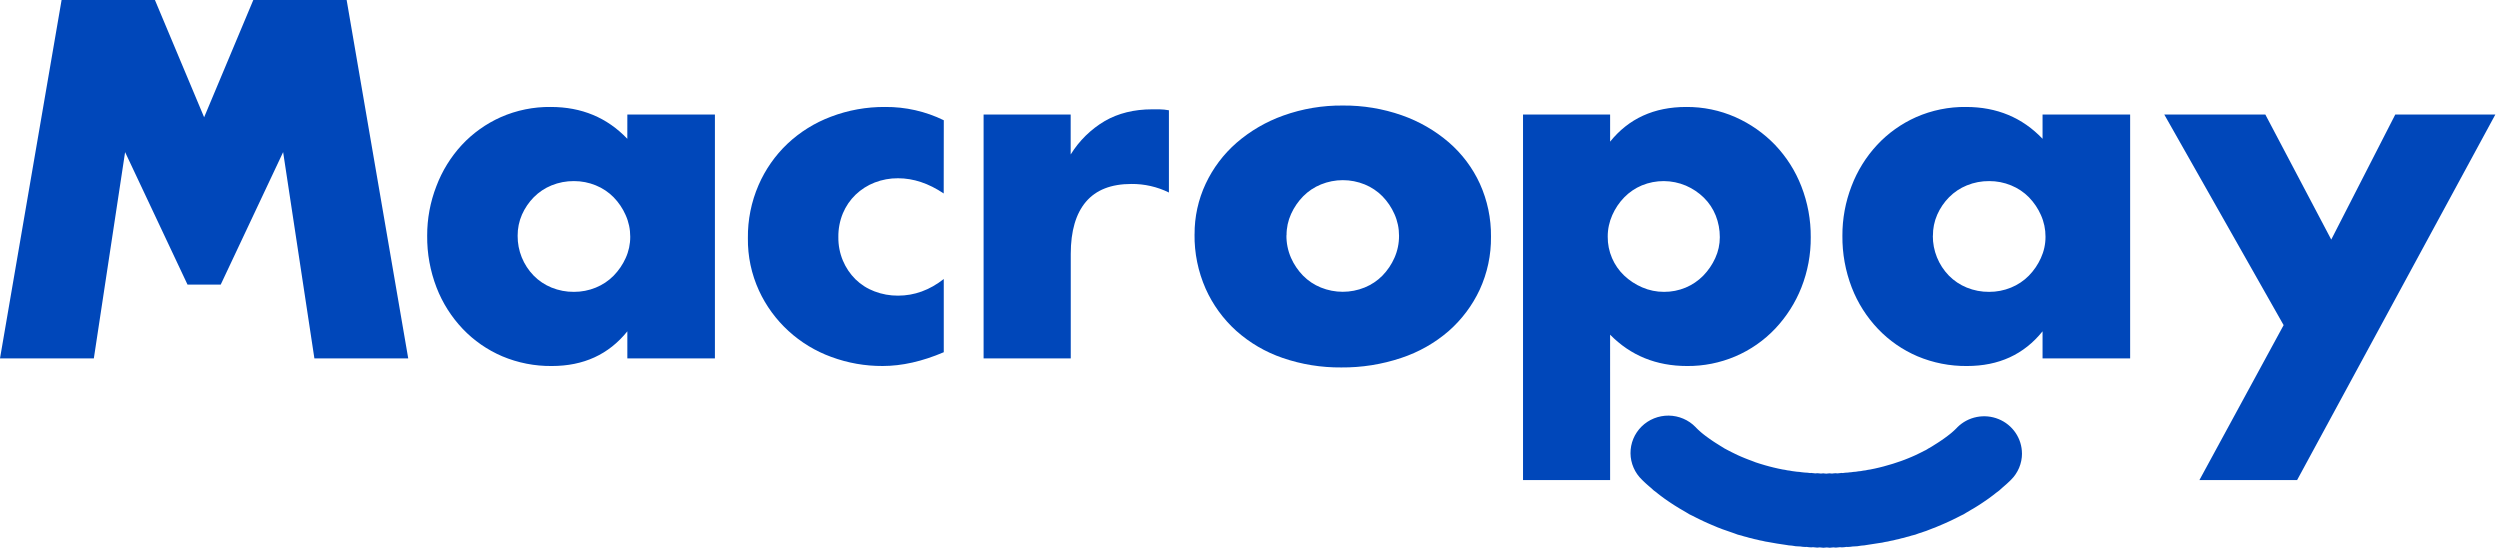
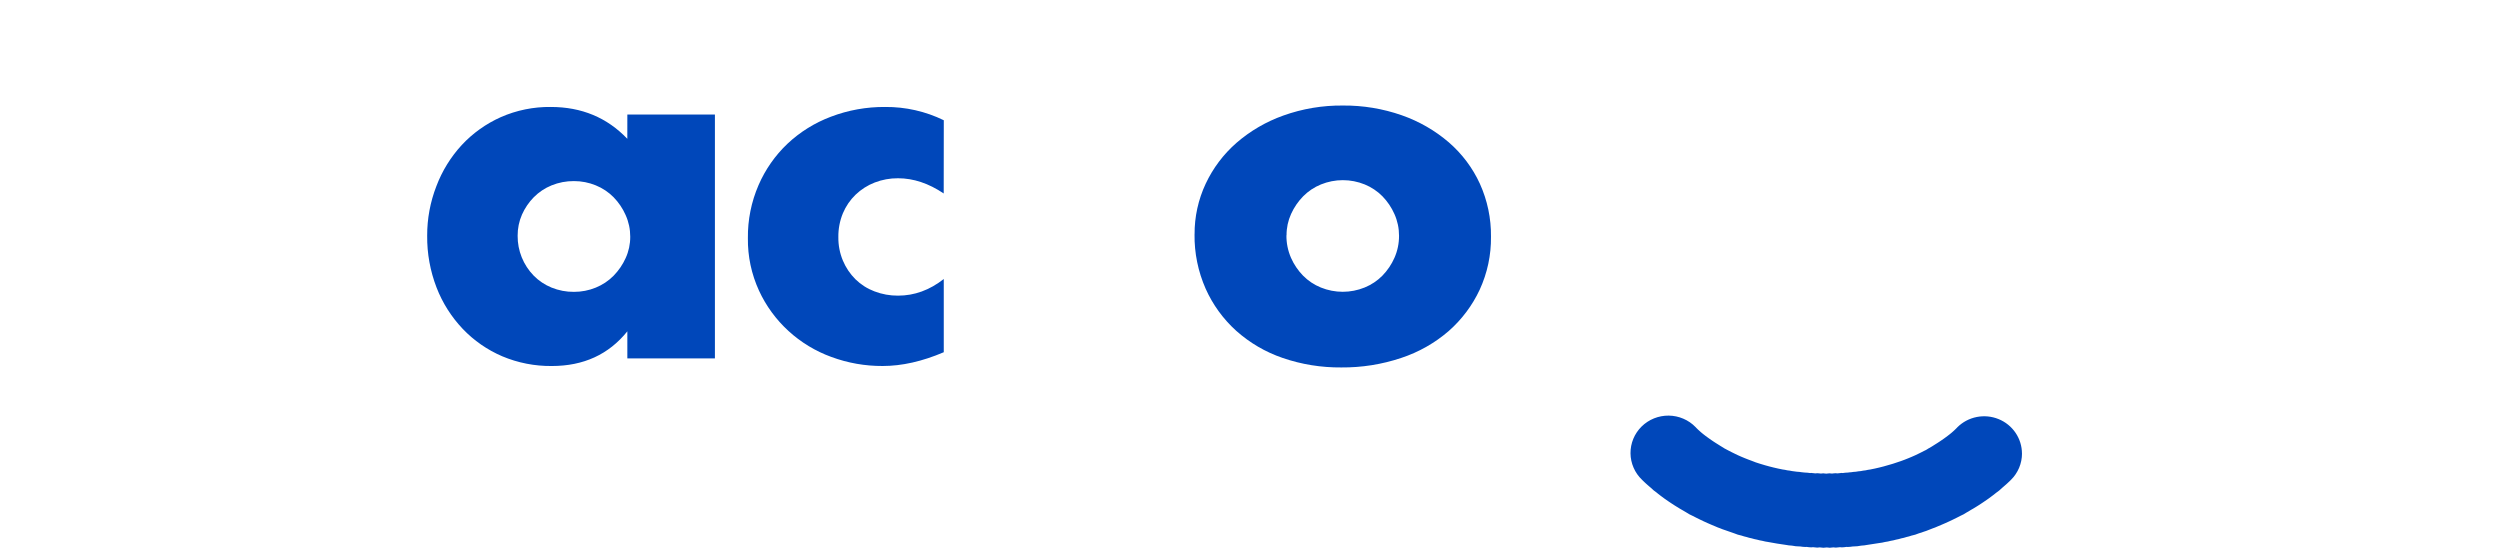
<svg xmlns="http://www.w3.org/2000/svg" width="178" height="39" viewBox="0 0 178 39" fill="none">
-   <path d="M14.534 8.35L18.035 0H24.681L29.066 25.518H22.385L20.159 10.831L15.715 20.264H14.534H13.351L8.907 10.831L6.681 25.518H0L4.385 0H11.031L14.534 8.35Z" fill="#0047BA" />
  <path d="M44.667 8.157H50.902V25.519H44.667V23.59C43.342 25.237 41.549 26.061 39.288 26.06C38.076 26.073 36.874 25.837 35.759 25.367C34.699 24.913 33.743 24.251 32.95 23.42C32.14 22.568 31.506 21.568 31.084 20.476C30.629 19.298 30.402 18.047 30.415 16.787C30.41 15.578 30.633 14.379 31.072 13.25C31.48 12.17 32.094 11.176 32.879 10.323C33.66 9.485 34.604 8.811 35.654 8.342C36.775 7.848 37.99 7.6 39.217 7.616C41.409 7.616 43.225 8.372 44.665 9.883L44.667 8.157ZM36.856 16.787C36.847 17.846 37.258 18.867 38.003 19.63C38.362 19.994 38.794 20.282 39.271 20.476C39.776 20.681 40.318 20.785 40.864 20.78C41.399 20.783 41.929 20.679 42.423 20.476C42.9 20.282 43.331 19.994 43.69 19.63C44.047 19.265 44.337 18.841 44.546 18.377C44.765 17.899 44.876 17.379 44.873 16.855C44.875 16.324 44.764 15.799 44.546 15.314C44.34 14.844 44.05 14.415 43.69 14.045C43.331 13.681 42.9 13.393 42.423 13.199C41.929 12.996 41.399 12.892 40.864 12.894C40.318 12.89 39.776 12.993 39.271 13.199C38.794 13.393 38.363 13.681 38.003 14.045C37.651 14.404 37.367 14.823 37.164 15.281C36.956 15.756 36.852 16.269 36.856 16.787Z" fill="#0047BA" />
  <path d="M67.192 13.775C66.119 13.053 65.034 12.692 63.938 12.692C63.37 12.688 62.806 12.791 62.276 12.996C61.771 13.193 61.31 13.486 60.92 13.86C60.532 14.235 60.224 14.684 60.017 15.179C59.792 15.721 59.682 16.303 59.691 16.888C59.684 17.462 59.794 18.032 60.017 18.562C60.224 19.055 60.526 19.504 60.907 19.883C61.293 20.261 61.755 20.555 62.263 20.746C62.798 20.951 63.368 21.054 63.942 21.05C65.105 21.05 66.19 20.656 67.196 19.866V25.078C65.666 25.732 64.216 26.059 62.845 26.059C61.599 26.065 60.363 25.847 59.196 25.416C58.063 25.005 57.025 24.376 56.14 23.565C55.255 22.755 54.541 21.779 54.041 20.694C53.502 19.52 53.232 18.244 53.25 16.955C53.234 15.659 53.492 14.374 54.008 13.182C54.487 12.075 55.185 11.074 56.063 10.239C56.956 9.398 58.01 8.742 59.163 8.309C60.393 7.841 61.7 7.606 63.017 7.616C64.467 7.603 65.899 7.927 67.198 8.562L67.192 13.775Z" fill="#0047BA" />
-   <path d="M70.032 8.157H76.232V10.999C76.835 10.021 77.67 9.202 78.665 8.614C79.627 8.062 80.748 7.785 82.029 7.784H82.56C82.784 7.788 83.007 7.811 83.227 7.852V13.707C82.398 13.299 81.482 13.09 80.555 13.098C79.116 13.098 78.037 13.521 77.318 14.367C76.6 15.213 76.24 16.448 76.238 18.072V25.518H70.032V8.157Z" fill="#0047BA" />
  <path d="M85.054 16.686C85.046 15.441 85.316 14.21 85.845 13.081C86.365 11.972 87.111 10.981 88.037 10.171C89.018 9.321 90.151 8.661 91.378 8.225C92.734 7.74 94.168 7.499 95.61 7.514C97.039 7.501 98.459 7.736 99.806 8.207C101.036 8.637 102.173 9.291 103.157 10.136C104.098 10.951 104.852 11.955 105.367 13.081C105.904 14.268 106.174 15.555 106.158 16.855C106.174 18.156 105.899 19.444 105.354 20.628C104.83 21.75 104.078 22.752 103.144 23.573C102.158 24.425 101.01 25.075 99.768 25.485C98.394 25.946 96.953 26.174 95.502 26.162C94.08 26.175 92.665 25.947 91.322 25.485C90.1 25.066 88.976 24.409 88.017 23.552C87.09 22.713 86.349 21.693 85.842 20.556C85.303 19.334 85.034 18.014 85.051 16.682L85.054 16.686ZM91.594 16.749C91.587 17.301 91.698 17.849 91.919 18.356C92.126 18.826 92.416 19.256 92.776 19.625C93.135 19.99 93.567 20.278 94.044 20.471C95.042 20.877 96.163 20.877 97.161 20.471C97.638 20.277 98.069 19.99 98.429 19.625C98.788 19.256 99.079 18.826 99.285 18.356C99.505 17.86 99.615 17.323 99.611 16.782C99.613 16.252 99.502 15.728 99.285 15.243C99.079 14.773 98.788 14.343 98.429 13.974C98.071 13.612 97.642 13.326 97.169 13.132C96.171 12.726 95.05 12.726 94.052 13.132C93.575 13.325 93.144 13.614 92.784 13.978C92.427 14.343 92.137 14.767 91.927 15.23C91.709 15.709 91.598 16.228 91.602 16.753" fill="#0047BA" />
-   <path d="M114.64 34.182H108.439V8.157H114.64V10.086C115.965 8.44 117.77 7.617 120.053 7.616C121.263 7.606 122.461 7.854 123.565 8.342C124.628 8.814 125.588 9.487 126.39 10.323C127.2 11.175 127.834 12.175 128.257 13.267C128.708 14.422 128.934 15.65 128.925 16.888C128.936 18.115 128.709 19.334 128.257 20.477C127.831 21.553 127.203 22.54 126.407 23.387C125.604 24.239 124.631 24.917 123.549 25.377C122.467 25.837 121.299 26.07 120.121 26.06C117.928 26.06 116.1 25.316 114.639 23.828L114.64 34.182ZM122.451 16.888C122.453 16.361 122.355 15.839 122.161 15.349C121.972 14.873 121.687 14.441 121.321 14.08C120.951 13.716 120.515 13.424 120.036 13.217C119.541 13.007 119.009 12.898 118.471 12.894C117.932 12.891 117.398 12.995 116.901 13.199C116.431 13.396 116.006 13.684 115.651 14.046C115.291 14.415 115.001 14.844 114.795 15.314C114.578 15.799 114.467 16.324 114.47 16.855C114.465 17.378 114.57 17.896 114.777 18.377C114.976 18.842 115.267 19.262 115.634 19.613C116.008 19.968 116.443 20.255 116.919 20.459C117.41 20.673 117.941 20.783 118.477 20.78C119.007 20.784 119.532 20.68 120.019 20.477C120.489 20.279 120.914 19.991 121.269 19.63C121.626 19.264 121.916 18.84 122.126 18.377C122.341 17.91 122.452 17.402 122.451 16.888Z" fill="#0047BA" />
-   <path d="M145.43 8.157H151.666V25.519H145.43V23.59C144.106 25.237 142.313 26.061 140.052 26.06C138.84 26.073 137.638 25.837 136.523 25.367C135.463 24.913 134.507 24.251 133.715 23.42C132.904 22.568 132.269 21.568 131.847 20.476C131.393 19.298 131.166 18.047 131.179 16.787C131.173 15.578 131.394 14.379 131.83 13.25C132.241 12.169 132.857 11.175 133.646 10.323C134.426 9.485 135.37 8.811 136.421 8.342C137.541 7.848 138.756 7.6 139.983 7.616C142.176 7.616 143.992 8.372 145.43 9.883V8.157ZM137.618 16.787C137.61 17.846 138.022 18.867 138.766 19.63C139.126 19.994 139.557 20.282 140.034 20.476C140.539 20.682 141.081 20.785 141.627 20.78C142.162 20.783 142.692 20.679 143.185 20.476C143.662 20.282 144.093 19.994 144.453 19.63C144.81 19.264 145.1 18.841 145.309 18.377C145.529 17.899 145.642 17.38 145.64 16.855C145.643 16.324 145.532 15.799 145.315 15.314C145.108 14.845 144.818 14.415 144.459 14.045C144.099 13.681 143.667 13.393 143.191 13.199C142.697 12.995 142.168 12.892 141.633 12.894C141.086 12.889 140.545 12.993 140.04 13.199C139.563 13.393 139.131 13.681 138.772 14.045C138.419 14.404 138.135 14.822 137.932 15.281C137.724 15.756 137.619 16.269 137.624 16.787" fill="#0047BA" />
-   <path d="M162.594 23.15L154.098 8.157H161.293L165.985 17.058L170.542 8.157H177.667L163.553 34.182H156.598L162.594 23.15Z" fill="#0047BA" />
  <path d="M143.964 32.296C143.964 31.77 143.805 31.256 143.509 30.818C143.213 30.381 142.792 30.04 142.3 29.84C141.808 29.639 141.266 29.587 140.744 29.69C140.222 29.793 139.742 30.047 139.366 30.42L139.356 30.43L139.339 30.449L139.314 30.476L139.28 30.509L139.24 30.549C139.224 30.565 139.207 30.579 139.191 30.596L139.135 30.649C139.113 30.669 139.091 30.687 139.07 30.708C139.05 30.729 139.021 30.749 138.998 30.771C138.975 30.794 138.943 30.815 138.918 30.841L138.908 30.848C138.867 30.875 138.834 30.91 138.795 30.939C138.755 30.968 138.712 31.004 138.67 31.035C138.628 31.066 138.582 31.101 138.538 31.133C138.494 31.165 138.444 31.2 138.398 31.235C138.352 31.269 138.3 31.302 138.251 31.337C138.202 31.373 138.147 31.405 138.096 31.442C138.045 31.479 137.983 31.51 137.934 31.548C137.884 31.586 137.821 31.616 137.764 31.654C137.708 31.692 137.644 31.722 137.588 31.766C137.525 31.8 137.463 31.837 137.404 31.878C137.339 31.913 137.273 31.942 137.213 31.989C137.153 32.036 137.093 32.054 137.033 32.085C136.973 32.116 136.887 32.159 136.814 32.197C136.74 32.235 136.662 32.269 136.588 32.308C136.508 32.342 136.431 32.379 136.355 32.42C136.273 32.451 136.193 32.486 136.114 32.526C136.03 32.556 135.948 32.59 135.867 32.629C135.78 32.66 135.695 32.691 135.613 32.73C135.524 32.758 135.436 32.79 135.351 32.827C135.17 32.891 134.989 32.952 134.806 33.009L134.708 33.039C134.51 33.1 134.31 33.158 134.11 33.211C134.005 33.231 133.902 33.257 133.8 33.289C133.694 33.307 133.588 33.332 133.484 33.362C133.375 33.378 133.267 33.4 133.161 33.428C133.049 33.441 132.939 33.461 132.83 33.488C132.716 33.498 132.603 33.516 132.491 33.541C132.375 33.548 132.26 33.564 132.146 33.586C132.029 33.592 131.911 33.604 131.795 33.624C131.72 33.624 131.646 33.637 131.569 33.647C131.559 33.647 131.55 33.647 131.541 33.647C131.427 33.651 131.314 33.663 131.202 33.681C131.176 33.681 131.153 33.673 131.127 33.673C131.025 33.678 130.923 33.688 130.822 33.705C130.781 33.705 130.743 33.693 130.701 33.693C130.611 33.693 130.525 33.71 130.437 33.718C130.379 33.718 130.324 33.701 130.266 33.701C130.191 33.701 130.119 33.718 130.04 33.724C129.961 33.729 129.895 33.701 129.814 33.701C129.756 33.701 129.701 33.715 129.644 33.718C129.556 33.71 129.47 33.693 129.379 33.693C129.337 33.693 129.299 33.703 129.258 33.705C129.157 33.688 129.056 33.678 128.953 33.673C128.928 33.673 128.905 33.68 128.88 33.681C128.768 33.663 128.655 33.651 128.541 33.647C128.531 33.647 128.522 33.647 128.513 33.647C128.438 33.637 128.365 33.629 128.287 33.624C128.171 33.604 128.053 33.592 127.935 33.586C127.823 33.564 127.71 33.549 127.596 33.541C127.485 33.516 127.371 33.498 127.257 33.488C127.149 33.461 127.039 33.441 126.927 33.428C126.821 33.4 126.713 33.378 126.604 33.362C126.5 33.332 126.394 33.307 126.287 33.289C126.186 33.257 126.083 33.231 125.978 33.211C125.879 33.178 125.778 33.15 125.676 33.128C125.579 33.093 125.48 33.063 125.38 33.039C125.348 33.028 125.315 33.019 125.281 33.009C125.191 32.975 125.099 32.945 125.006 32.92C124.918 32.881 124.829 32.846 124.738 32.816C124.653 32.779 124.566 32.746 124.477 32.719C124.393 32.68 124.308 32.649 124.221 32.618C124.141 32.579 124.058 32.545 123.974 32.515C123.896 32.475 123.816 32.44 123.734 32.409C123.659 32.368 123.581 32.331 123.502 32.297C123.426 32.259 123.354 32.218 123.276 32.186C123.198 32.153 123.133 32.105 123.058 32.074C122.982 32.043 122.945 32.005 122.878 31.978C122.811 31.951 122.75 31.908 122.687 31.866C122.624 31.825 122.564 31.794 122.503 31.755C122.442 31.716 122.39 31.683 122.326 31.643C122.261 31.603 122.213 31.572 122.156 31.537C122.1 31.503 122.043 31.465 121.993 31.431C121.944 31.398 121.893 31.358 121.839 31.326C121.784 31.294 121.743 31.255 121.692 31.223C121.641 31.192 121.601 31.153 121.552 31.122C121.502 31.091 121.467 31.054 121.419 31.024C121.372 30.994 121.339 30.957 121.295 30.928C121.251 30.899 121.223 30.864 121.182 30.837L121.172 30.829C121.147 30.804 121.118 30.784 121.092 30.76C121.066 30.737 121.043 30.719 121.021 30.697C120.998 30.674 120.976 30.657 120.955 30.637L120.898 30.585C120.883 30.568 120.867 30.554 120.85 30.538L120.809 30.498C120.798 30.487 120.788 30.474 120.776 30.464L120.75 30.438L120.734 30.419L120.724 30.409C120.477 30.154 120.18 29.95 119.851 29.81C119.523 29.669 119.169 29.595 118.811 29.591C118.453 29.588 118.098 29.655 117.767 29.788C117.436 29.922 117.134 30.119 116.881 30.369C116.628 30.619 116.428 30.916 116.292 31.243C116.157 31.57 116.089 31.921 116.092 32.275C116.095 32.628 116.17 32.978 116.312 33.302C116.453 33.627 116.659 33.921 116.917 34.166L116.925 34.175L116.943 34.191L116.97 34.219C116.982 34.232 116.995 34.244 117.008 34.255C117.022 34.266 117.04 34.286 117.056 34.301C117.072 34.315 117.093 34.337 117.112 34.354C117.131 34.372 117.157 34.396 117.18 34.417C117.203 34.438 117.231 34.463 117.257 34.486C117.283 34.51 117.315 34.536 117.343 34.562C117.371 34.588 117.408 34.618 117.44 34.646C117.472 34.674 117.511 34.705 117.546 34.736C117.67 34.861 117.805 34.973 117.951 35.071C117.991 35.101 118.027 35.137 118.064 35.165C118.1 35.193 118.148 35.235 118.194 35.265C118.239 35.295 118.284 35.338 118.334 35.37C118.383 35.403 118.431 35.445 118.484 35.482C118.537 35.519 118.588 35.56 118.644 35.593C118.701 35.627 118.757 35.675 118.814 35.711C118.87 35.746 118.927 35.794 118.995 35.832C119.062 35.87 119.12 35.916 119.184 35.956C119.249 35.996 119.317 36.042 119.386 36.082C119.455 36.122 119.525 36.169 119.597 36.212C119.669 36.254 119.743 36.3 119.823 36.342C119.903 36.385 119.977 36.432 120.049 36.475C120.198 36.577 120.356 36.663 120.522 36.733C120.602 36.779 120.685 36.822 120.77 36.859C120.853 36.906 120.938 36.949 121.026 36.986C121.113 37.034 121.202 37.077 121.294 37.114C121.384 37.161 121.476 37.203 121.571 37.24C121.664 37.287 121.76 37.329 121.859 37.365C121.956 37.412 122.056 37.454 122.158 37.49C122.262 37.539 122.369 37.581 122.478 37.616C122.582 37.663 122.689 37.703 122.798 37.736C123.019 37.819 123.243 37.897 123.468 37.97C123.64 38.044 123.819 38.1 124.003 38.136C124.119 38.178 124.238 38.211 124.358 38.236C124.478 38.277 124.6 38.308 124.724 38.331C124.848 38.37 124.974 38.401 125.102 38.423C125.228 38.461 125.357 38.489 125.488 38.509C125.619 38.545 125.752 38.572 125.887 38.589C126.304 38.669 126.723 38.737 127.143 38.795C127.288 38.824 127.436 38.843 127.584 38.849C127.767 38.888 127.954 38.907 128.141 38.907H128.169C128.295 38.929 128.422 38.942 128.55 38.945C128.575 38.945 128.599 38.939 128.623 38.938C128.736 38.956 128.849 38.968 128.962 38.972C129.004 38.972 129.043 38.962 129.084 38.96C129.185 38.975 129.287 38.986 129.388 38.99C129.447 38.99 129.501 38.977 129.559 38.973C129.647 38.987 129.735 38.996 129.823 39C129.899 39 129.97 38.983 130.049 38.978C130.128 38.972 130.194 39 130.275 39C130.364 38.996 130.452 38.987 130.54 38.973C130.597 38.973 130.653 38.99 130.71 38.99C130.812 38.986 130.914 38.975 131.015 38.96C131.056 38.96 131.094 38.972 131.136 38.972C131.25 38.968 131.363 38.956 131.475 38.938C131.5 38.938 131.524 38.945 131.55 38.945C131.677 38.942 131.804 38.929 131.929 38.907H131.958C132.145 38.907 132.332 38.888 132.515 38.849C132.663 38.843 132.81 38.824 132.955 38.795C133.239 38.756 133.522 38.712 133.804 38.664C133.942 38.649 134.079 38.624 134.213 38.589C134.347 38.572 134.48 38.545 134.611 38.509C134.742 38.489 134.871 38.461 134.998 38.423C135.126 38.401 135.251 38.37 135.374 38.331C135.499 38.309 135.621 38.277 135.74 38.236C135.861 38.211 135.98 38.178 136.096 38.136C136.28 38.1 136.46 38.044 136.632 37.97C136.747 37.94 136.861 37.903 136.971 37.858C137.083 37.826 137.194 37.786 137.301 37.74C137.409 37.705 137.515 37.664 137.618 37.616C137.724 37.582 137.828 37.542 137.928 37.494C138.03 37.458 138.129 37.417 138.226 37.369C138.325 37.333 138.421 37.292 138.514 37.244C138.609 37.207 138.702 37.165 138.792 37.118C138.884 37.081 138.973 37.038 139.059 36.991C139.147 36.953 139.233 36.911 139.317 36.864C139.401 36.826 139.483 36.784 139.563 36.737C139.729 36.667 139.888 36.581 140.036 36.48C140.114 36.436 140.194 36.397 140.262 36.347C140.33 36.297 140.413 36.265 140.488 36.216C140.564 36.167 140.633 36.135 140.7 36.087C140.766 36.039 140.836 36.006 140.901 35.961C140.965 35.915 141.029 35.881 141.09 35.837C141.151 35.792 141.212 35.759 141.271 35.715C141.33 35.672 141.384 35.639 141.442 35.598C141.499 35.556 141.555 35.524 141.602 35.486C141.65 35.448 141.702 35.414 141.751 35.375C141.801 35.336 141.845 35.304 141.892 35.27C141.938 35.235 141.977 35.203 142.021 35.169C142.066 35.136 142.099 35.106 142.141 35.075C142.287 34.977 142.422 34.865 142.546 34.741C142.58 34.709 142.618 34.684 142.652 34.65C142.686 34.617 142.717 34.598 142.748 34.566C142.778 34.535 142.807 34.517 142.835 34.491C142.863 34.464 142.887 34.446 142.912 34.421C142.937 34.397 142.957 34.381 142.978 34.359L143.036 34.305L143.084 34.26L143.121 34.224L143.149 34.196L143.166 34.179L143.175 34.171C143.426 33.925 143.625 33.631 143.761 33.308C143.896 32.985 143.966 32.639 143.966 32.289" fill="#0047BA" />
</svg>